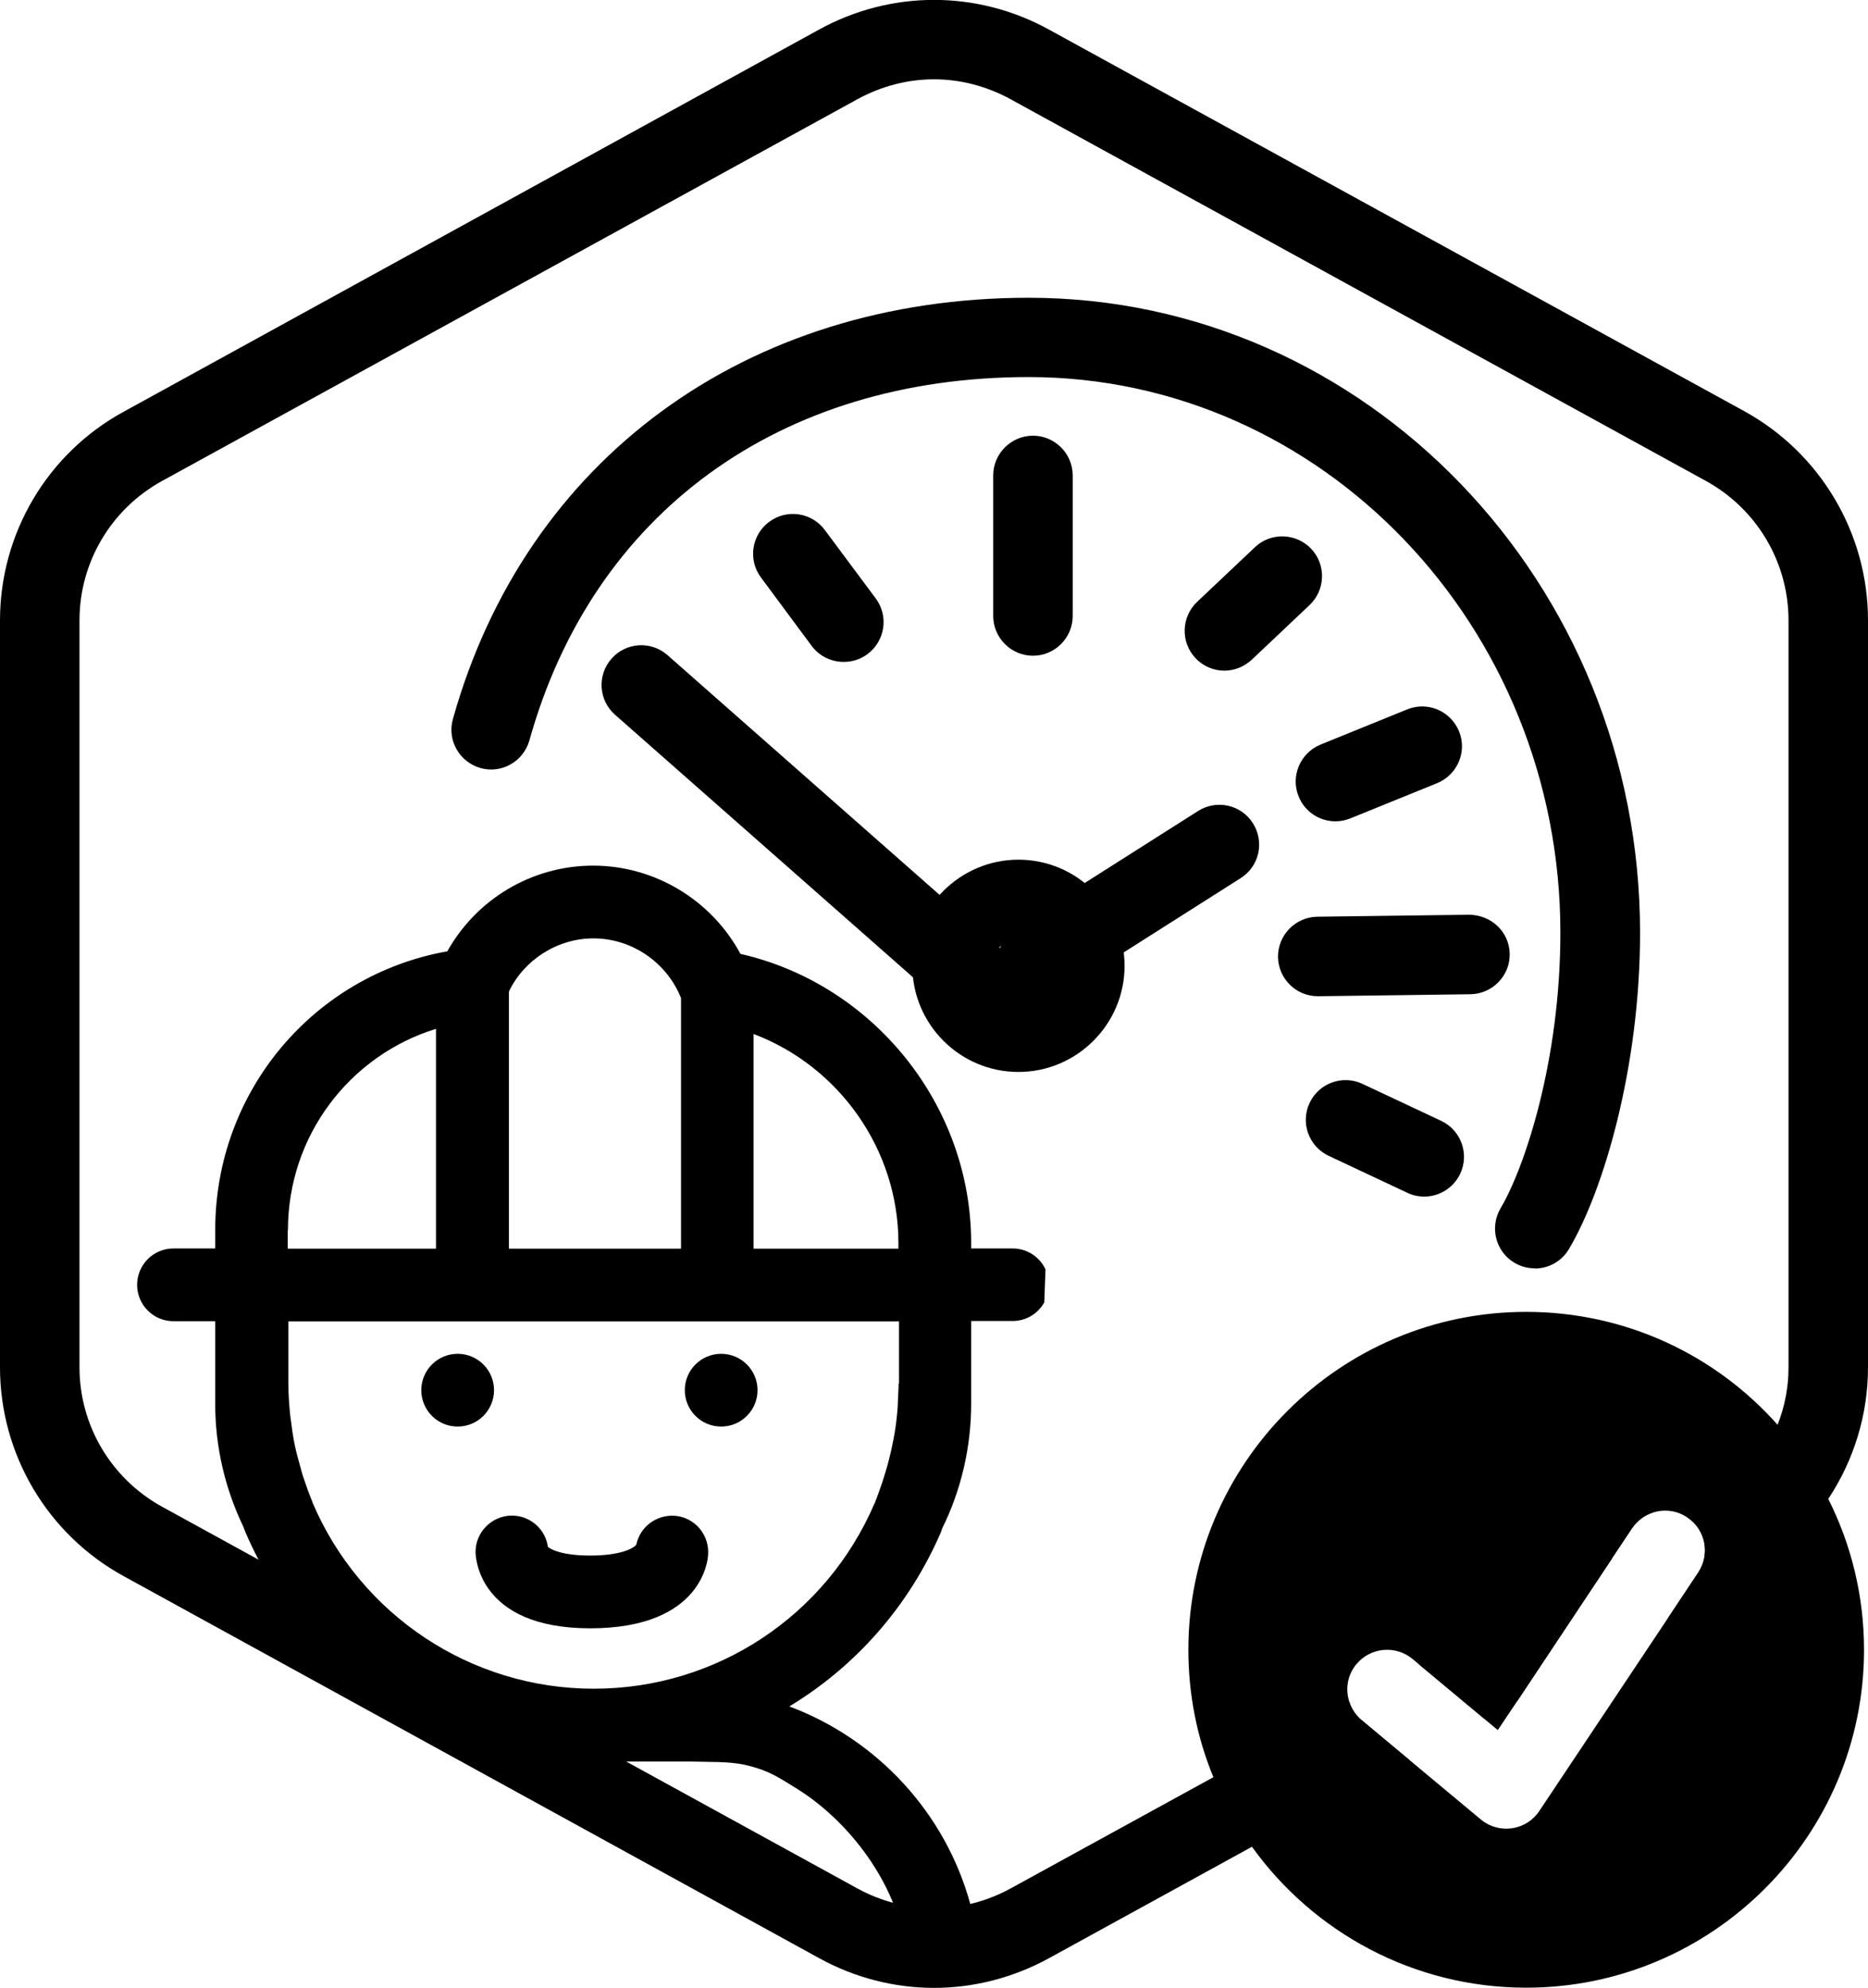
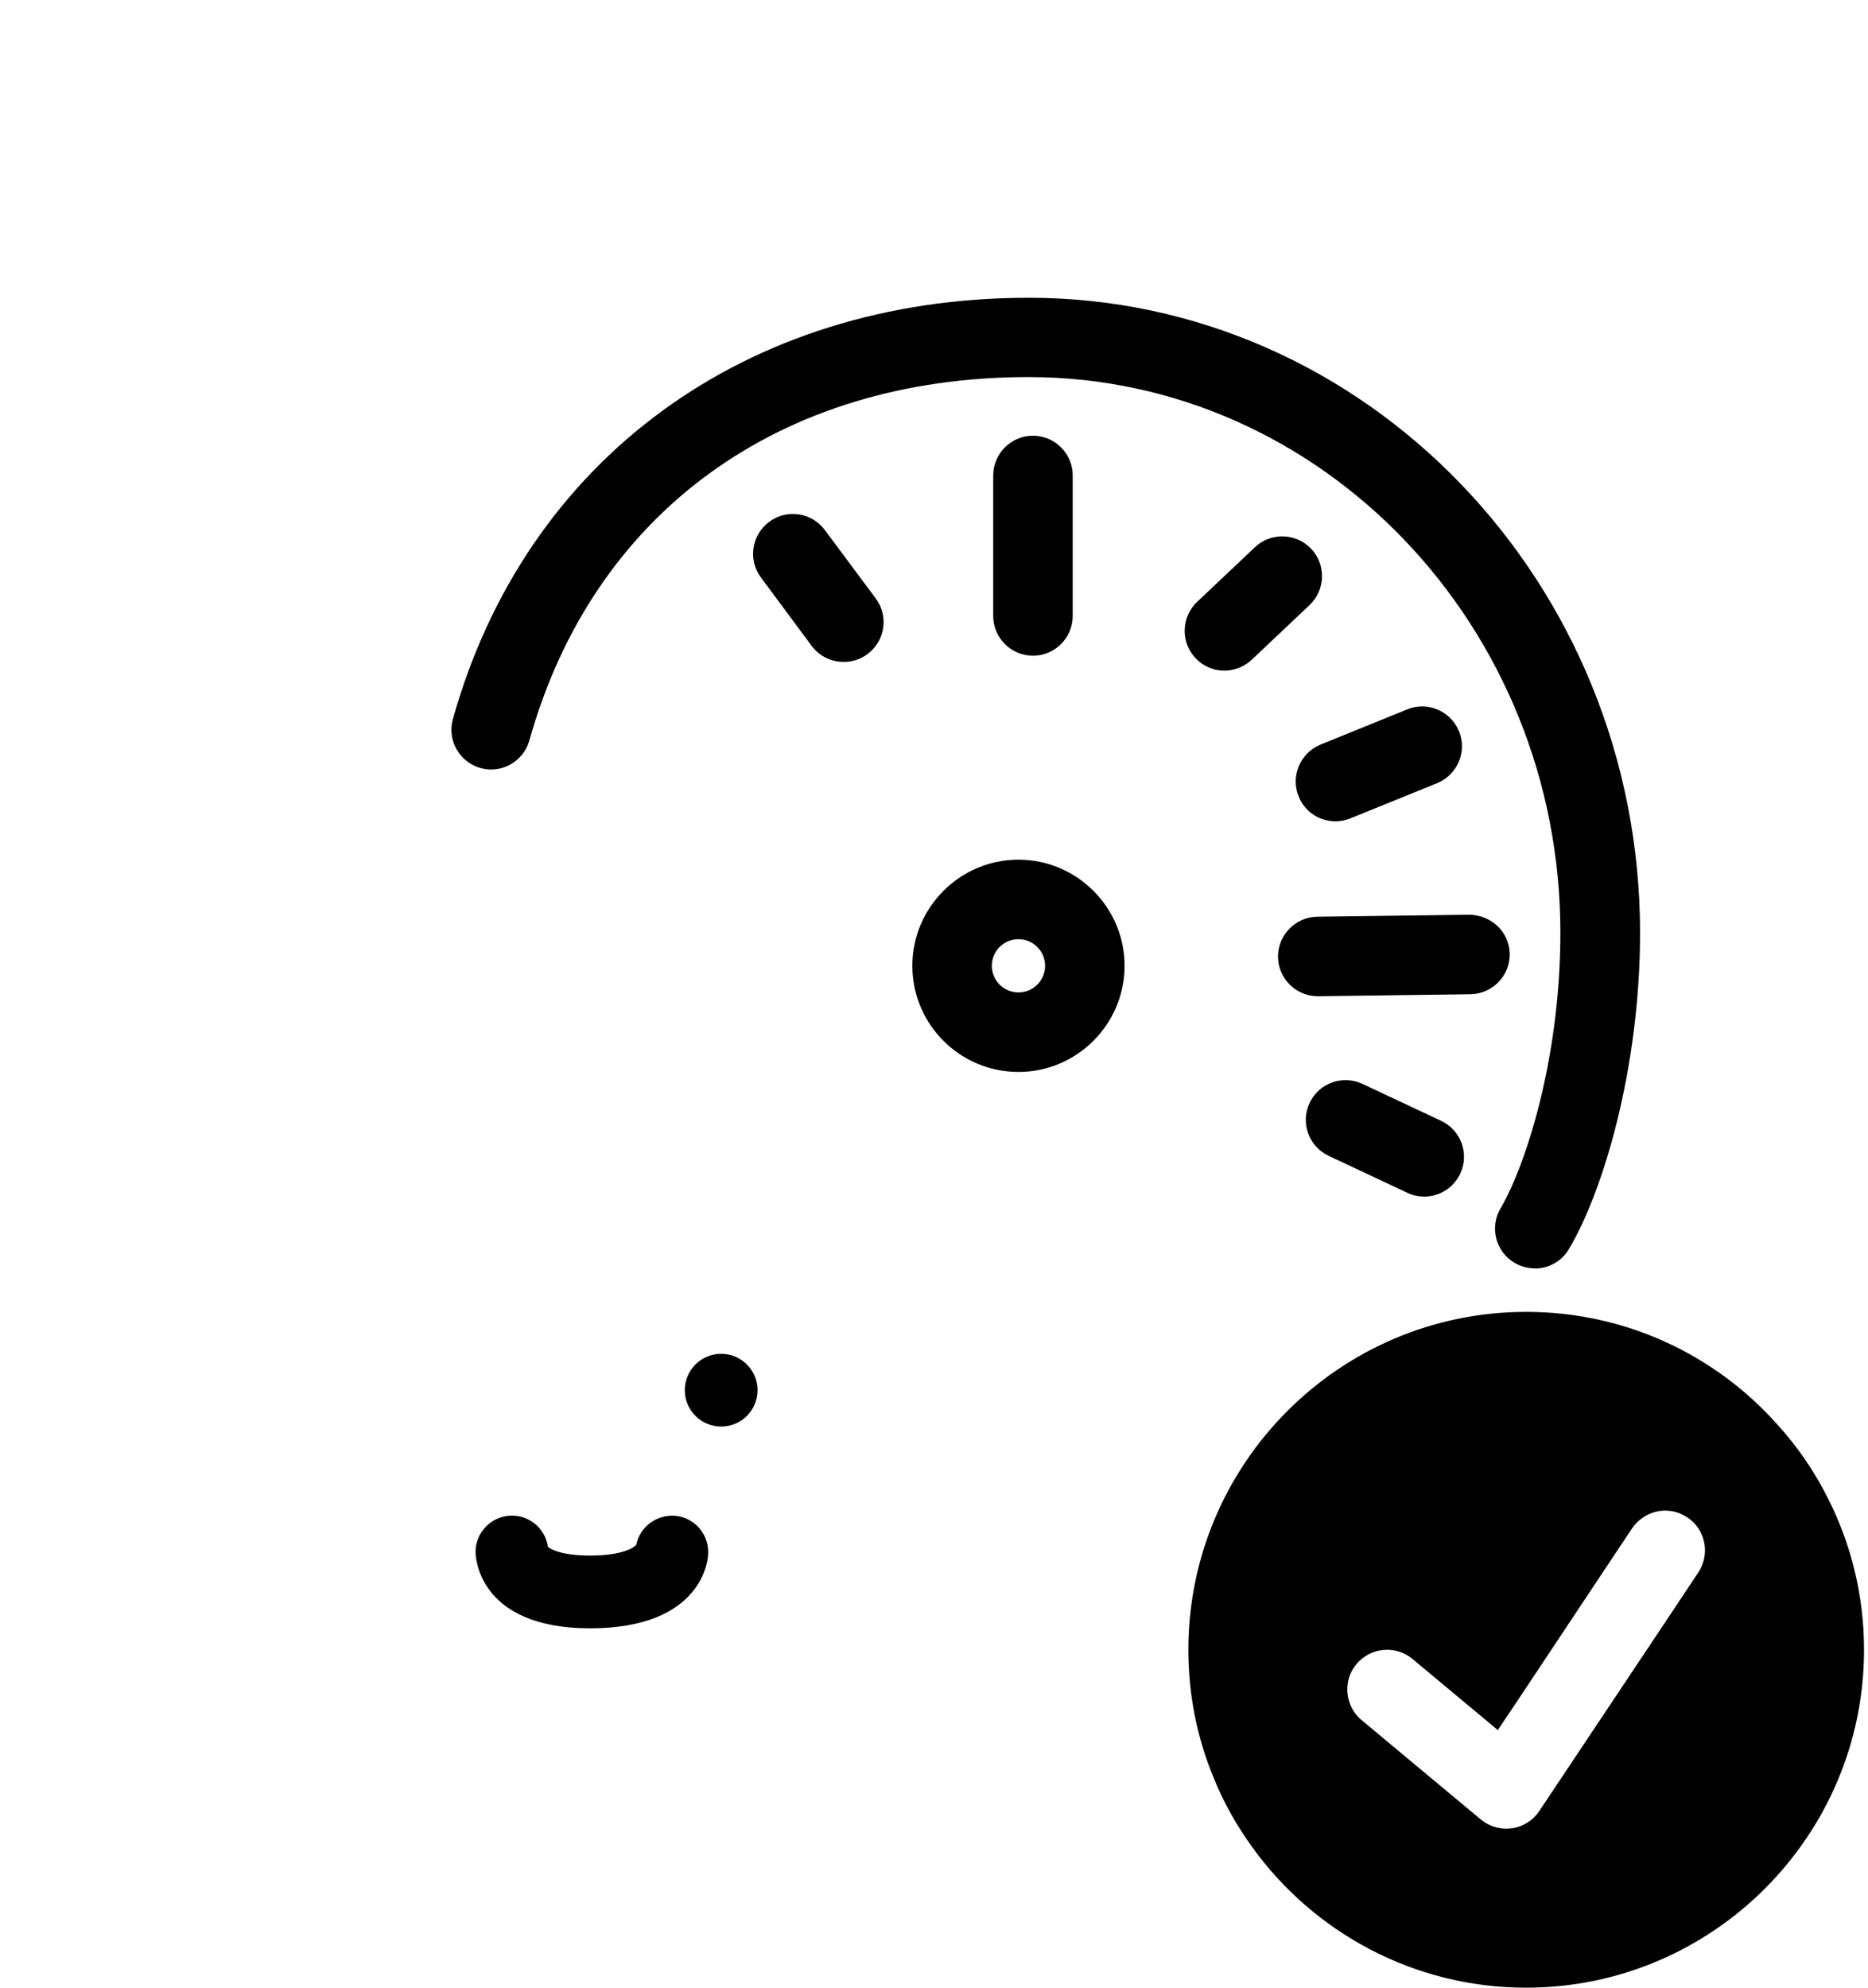
<svg xmlns="http://www.w3.org/2000/svg" id="Layer_2" viewBox="0 0 94 100.02">
  <g id="Default_Hexagon_copy">
    <g id="Default">
-       <path d="M71.4,83.73l3.3,2.75,1.65-.9,4.78-7.19-9.73,5.34Zm0,0l3.3,2.75,1.65-.9,4.78-7.19-9.73,5.34Zm0,0l3.3,2.75,1.65-.9,4.78-7.19-9.73,5.34Zm0,0l3.3,2.75,1.65-.9,4.78-7.19-9.73,5.34Zm0,0l3.3,2.75,1.65-.9,4.78-7.19-9.73,5.34Zm16.38-63.04L52.77,1.48c-3.61-1.98-7.93-1.98-11.54,0L6.23,20.71C2.39,22.8,0,26.83,0,31.21v37.58c0,4.38,2.39,8.41,6.23,10.51l35,19.22c1.8,.99,3.79,1.49,5.77,1.49s3.97-.5,5.78-1.49l10.22-5.61,7.93-4.36-2.41-2.01c-.29-.24-.5-.55-.61-.89l-6.85,3.76-10.21,5.6c-2.41,1.32-5.29,1.32-7.7,0L8.15,75.8c-2.56-1.41-4.15-4.09-4.15-7.01V31.21c0-2.92,1.59-5.6,4.15-7.01L43.15,4.99c1.21-.66,2.53-1,3.85-1s2.64,.34,3.85,1l35,19.21c2.56,1.41,4.15,4.09,4.15,7.01v37.58c0,1.01-.19,1.98-.55,2.89-.66,1.73-1.92,3.2-3.6,4.12l-.96,.53s.01,.01,.02,.01c.92,.61,1.16,1.85,.55,2.77l-1.53,2.3,3.84-2.11c1.74-.95,3.18-2.29,4.23-3.89,1.28-1.93,2-4.22,2-6.62V31.21c0-4.38-2.39-8.41-6.22-10.52Zm-13.08,65.79l1.65-.9,4.78-7.19-9.73,5.34,3.3,2.75Zm-3.3-2.75l3.3,2.75,1.65-.9,4.78-7.19-9.73,5.34Zm0,0l3.3,2.75,1.65-.9m-4.95-1.85l3.3,2.75,1.65-.9m-4.95-1.85l3.3,2.75,1.65-.9m-4.95-1.85l3.3,2.75,1.65-.9" />
-     </g>
+       </g>
  </g>
  <g id="Layer_31">
-     <path d="M77.23,63.81c-.35,0-.7-.09-1.02-.28-.95-.56-1.26-1.79-.7-2.74,1.21-2.04,3.01-7.42,3.01-13.87,0-15.41-12.01-27.95-26.76-27.95-12.53,0-21.92,6.83-25.12,18.28-.3,1.06-1.4,1.69-2.46,1.39-1.06-.3-1.69-1.4-1.39-2.46,3.66-13.08,14.76-21.2,28.98-21.2,16.96,0,30.76,14.33,30.76,31.95,0,6.79-1.85,13.01-3.58,15.91-.37,.63-1.04,.98-1.72,.98Z" />
+     <path d="M77.23,63.81c-.35,0-.7-.09-1.02-.28-.95-.56-1.26-1.79-.7-2.74,1.21-2.04,3.01-7.42,3.01-13.87,0-15.41-12.01-27.95-26.76-27.95-12.53,0-21.92,6.83-25.12,18.28-.3,1.06-1.4,1.69-2.46,1.39-1.06-.3-1.69-1.4-1.39-2.46,3.66-13.08,14.76-21.2,28.98-21.2,16.96,0,30.76,14.33,30.76,31.95,0,6.79-1.85,13.01-3.58,15.91-.37,.63-1.04,.98-1.72,.98" />
    <path d="M51.98,32.99c-1.1,0-2-.9-2-2v-7.07c0-1.1,.9-2,2-2s2,.9,2,2v7.07c0,1.1-.9,2-2,2Z" />
    <path d="M66.31,50.12c-1.09,0-1.98-.88-2-1.97-.01-1.1,.87-2.01,1.97-2.03l7.66-.1c1.12,.02,2.01,.87,2.03,1.97s-.87,2.01-1.97,2.03l-7.66,.1h-.03Z" />
    <path d="M61.61,33.74c-.53,0-1.06-.21-1.45-.63-.76-.8-.72-2.07,.08-2.83l2.91-2.75c.8-.76,2.07-.72,2.83,.08,.76,.8,.72,2.07-.08,2.83l-2.91,2.75c-.39,.36-.88,.55-1.37,.55Z" />
    <path d="M67.2,41.32c-.79,0-1.54-.47-1.85-1.25-.42-1.02,.08-2.19,1.1-2.61l4.36-1.77c1.03-.42,2.19,.08,2.61,1.1,.42,1.02-.08,2.19-1.1,2.61l-4.36,1.77c-.25,.1-.5,.15-.75,.15Z" />
    <path d="M71.67,60.2c-.29,0-.58-.06-.85-.19l-3.96-1.86c-1-.47-1.43-1.66-.96-2.66,.47-1,1.66-1.43,2.66-.96l3.96,1.86c1,.47,1.43,1.66,.96,2.66-.34,.72-1.06,1.15-1.81,1.15Z" />
    <path d="M42.45,33.3c-.61,0-1.22-.28-1.61-.81l-2.55-3.44c-.66-.89-.47-2.14,.42-2.8,.89-.66,2.14-.47,2.8,.42l2.56,3.44c.66,.89,.47,2.14-.42,2.8-.36,.27-.78,.39-1.19,.39Z" />
-     <path d="M49.33,51.49c-.47,0-.94-.16-1.32-.5l-17.06-15.03c-.83-.73-.91-1.99-.18-2.82,.73-.83,1.99-.91,2.82-.18l17.06,15.03c.83,.73,.91,1.99,.18,2.82-.4,.45-.95,.68-1.5,.68Z" />
-     <path d="M52.24,50.28c-.66,0-1.31-.33-1.69-.93-.59-.93-.32-2.17,.62-2.76l9.12-5.79c.93-.59,2.17-.32,2.76,.62s.32,2.17-.62,2.76l-9.12,5.79c-.33,.21-.7,.31-1.07,.31Z" />
    <path d="M51.25,53.93c-2.95,0-5.34-2.4-5.34-5.34s2.4-5.34,5.34-5.34,5.34,2.4,5.34,5.34-2.4,5.34-5.34,5.34Zm0-6.68c-.74,0-1.34,.6-1.34,1.34s.6,1.34,1.34,1.34,1.34-.6,1.34-1.34-.6-1.34-1.34-1.34Z" />
    <g id="Your_Icon">
      <g id="Path_95751">
        <path d="M33.98,76.26c-.95-.07-1.77,.55-1.96,1.45-.12,.17-.75,.55-2.32,.55-1.39,0-1.98-.3-2.13-.44-.12-.88-.88-1.57-1.81-1.57-1,0-1.83,.82-1.83,1.83,0,.16,.07,3.84,5.77,3.84s5.92-3.52,5.93-3.67c.09-1.01-.65-1.9-1.65-1.99Z" />
      </g>
      <g>
        <g id="Ellipse_228">
-           <circle cx="23.03" cy="69.94" r="1.83" />
-         </g>
+           </g>
        <g id="Ellipse_229">
          <circle cx="36.29" cy="69.94" r="1.83" />
        </g>
      </g>
-       <path d="M36.17,88.65c1.03,.03,1.54,.17,2.21,.4,.67,.26,1.17,.6,1.8,.99,2.36,1.49,4.71,4.35,5.32,7.57,1.32-.67,2.58-.7,3.66-.29-.08-.5-.18-1-.32-1.48-1.25-4.62-4.69-8.33-9.12-9.99,3.33-2.01,6.02-5.04,7.63-8.77,0,0,0,0,0,0,0,0,0-.01,0-.02,.02-.03,.04-.06,.04-.1,0,0,0-.02,0-.02,.97-1.94,1.48-4.12,1.48-6.31v-1.06s0-.02,0-.02v-3.09h2.09c.69,0,1.28-.38,1.59-.94,.02-.56,.04-1.11,.06-1.66-.29-.62-.92-1.05-1.65-1.05h-2.09v-.28c0-6.94-4.93-13.02-11.61-14.54-1.45-2.7-4.31-4.44-7.41-4.44s-5.88,1.7-7.34,4.31c-6.73,1.2-11.68,7.05-11.68,14.02v.93h-2.1c-1.01,0-1.83,.82-1.83,1.83s.82,1.83,1.83,1.83h2.1v3.07s0,.03,0,.05v1.06c0,2.14,.5,4.27,1.43,6.19,0,.02,.02,.04,.02,.07,.01,.04,.03,.07,.05,.11,.01,.02,.01,.03,.01,.04,1.61,3.77,4.34,6.82,7.7,8.84-.06,.02-.12,.06-.18,.09-.02,0-.04,.02-.06,.03,0,0-.01,0-.02,0,.05,.03,.1,.06,.15,.09,1.19,.7,2.43,1.45,3.46,2.39,.11,.01,.23,.03,.33,.04,.18,.02,.35,.08,.52,.13,.34-.03,.68-.05,1.03-.05h4.57s.01,0,.02,0c0,0,.01,0,.02,0h4.69m-8.96-38.74c.77-1.6,2.45-2.67,4.25-2.67,1.94,0,3.69,1.21,4.41,3v12.61h-8.66v-12.89s0-.02,0-.03,.01-.01,.01-.02Zm-11.12,12.01c0-4.74,3.09-8.78,7.45-10.13h0v11.06h-7.46v-.93Zm30.73,7.71c0,.24-.02,.48-.03,.72-.01,.24-.01,.48-.04,.72,0,.08-.02,.16-.02,.23-.04,.4-.1,.8-.18,1.2-.03,.16-.07,.32-.1,.48-.05,.24-.12,.48-.18,.73-.08,.29-.17,.57-.26,.86-.12,.34-.23,.68-.37,1.02,0,.02,0,.03-.02,.05,0,0,0,.01,0,.02h-.01c-2.43,5.67-7.96,9.33-14.13,9.33s-11.74-3.69-14.16-9.38c0,0,0-.02,0-.02-.17-.41-.32-.83-.46-1.25-.05-.16-.1-.32-.14-.49-.11-.38-.21-.75-.29-1.13,0-.02,0-.04-.01-.05-.08-.41-.14-.83-.19-1.24-.02-.14-.04-.29-.05-.44-.04-.45-.07-.9-.07-1.36,0-.01,0-.02,0-.04v-3.08h30.73v3.12Zm0-6.78h-7.3v-10.8h0c4.29,1.62,7.29,5.8,7.29,10.52v.28Z" />
    </g>
  </g>
  <g id="Modifier_Check">
    <path d="M71.4,83.73l3.3,2.75,.67,.56,.98-1.46,4.78-7.19-9.73,5.34Zm0,0l3.3,2.75,.67,.56,.98-1.46,4.78-7.19-9.73,5.34Zm3.3,2.75l.67,.56,.98-1.46-1.65,.9Zm0,0l.67,.56,.98-1.46-1.65,.9Zm0,0l.67,.56,.98-1.46-1.65,.9Zm0,0l.67,.56,.98-1.46-1.65,.9Zm0,0l.67,.56,.98-1.46-1.65,.9Zm17.3-11.07c-.68-1.36-1.53-2.61-2.55-3.73-3.1-3.49-7.62-5.68-12.65-5.68-9.38,0-17,7.63-17,17,0,2.26,.44,4.43,1.26,6.41,.5,1.25,1.16,2.42,1.94,3.5,3.08,4.29,8.12,7.09,13.8,7.09,9.37,0,17-7.63,17-17,0-2.72-.65-5.31-1.8-7.59Zm-14.54,15.7c-.31,.47-.81,.79-1.38,.87-.09,.01-.19,.02-.28,.02-.47,0-.92-.16-1.28-.46l-3.59-2.99-2.41-2.01c-.29-.24-.5-.55-.61-.89-.22-.64-.12-1.37,.35-1.93,.71-.85,1.97-.96,2.82-.26l.32,.27,3.3,2.75,.67,.56,.98-1.46,4.78-7.19,1-1.5c.62-.91,1.84-1.17,2.76-.56,.01,0,.01,.01,.02,.01,.92,.61,1.16,1.85,.55,2.77l-1.53,2.3-6.47,9.7Zm-2.76-4.63l.67,.56,.98-1.46-1.65,.9Zm0,0l.67,.56,.98-1.46-1.65,.9Zm0,0l.67,.56,.98-1.46-1.65,.9Zm0,0l.67,.56,.98-1.46-1.65,.9Zm0,0l.67,.56,.98-1.46-1.65,.9Zm-3.3-2.75l3.3,2.75,.67,.56,.98-1.46,4.78-7.19-9.73,5.34Z" />
  </g>
</svg>